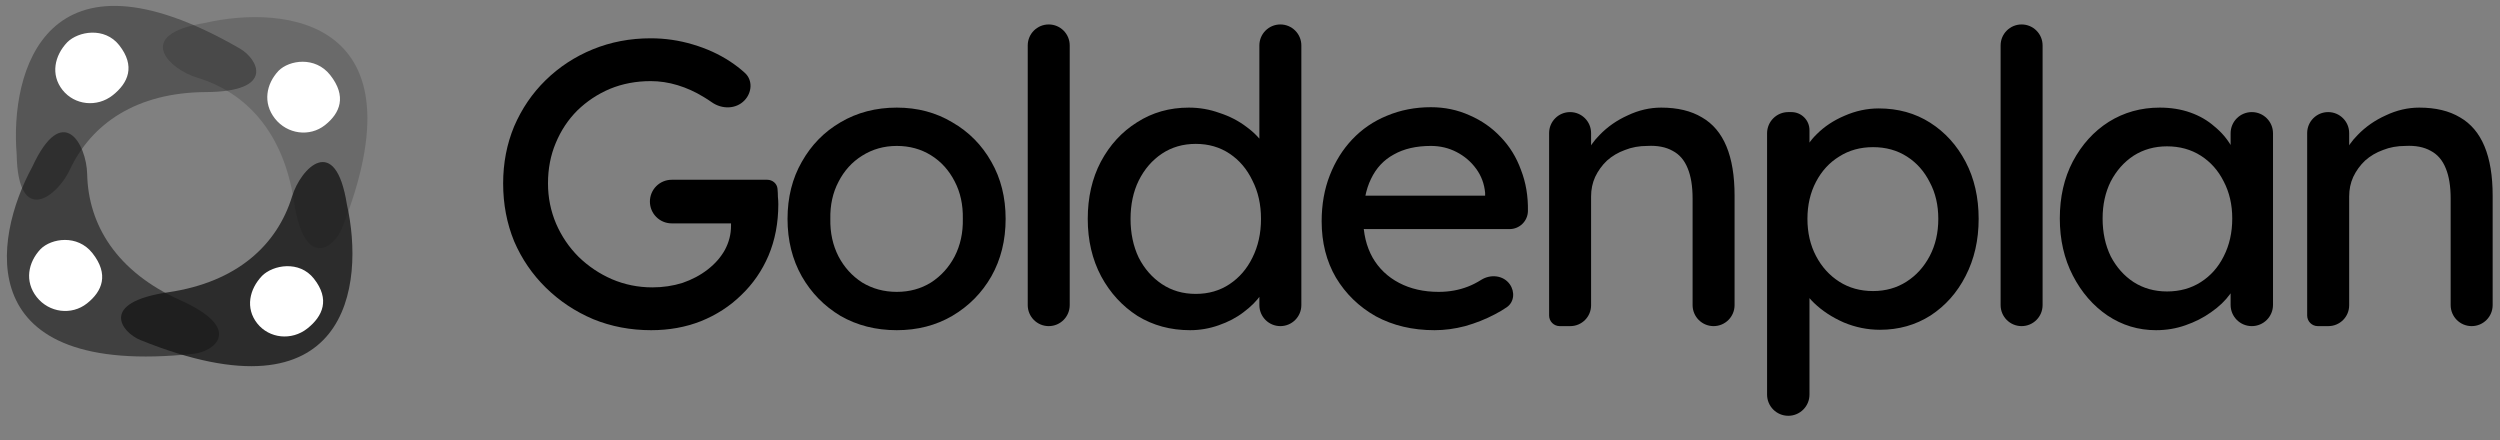
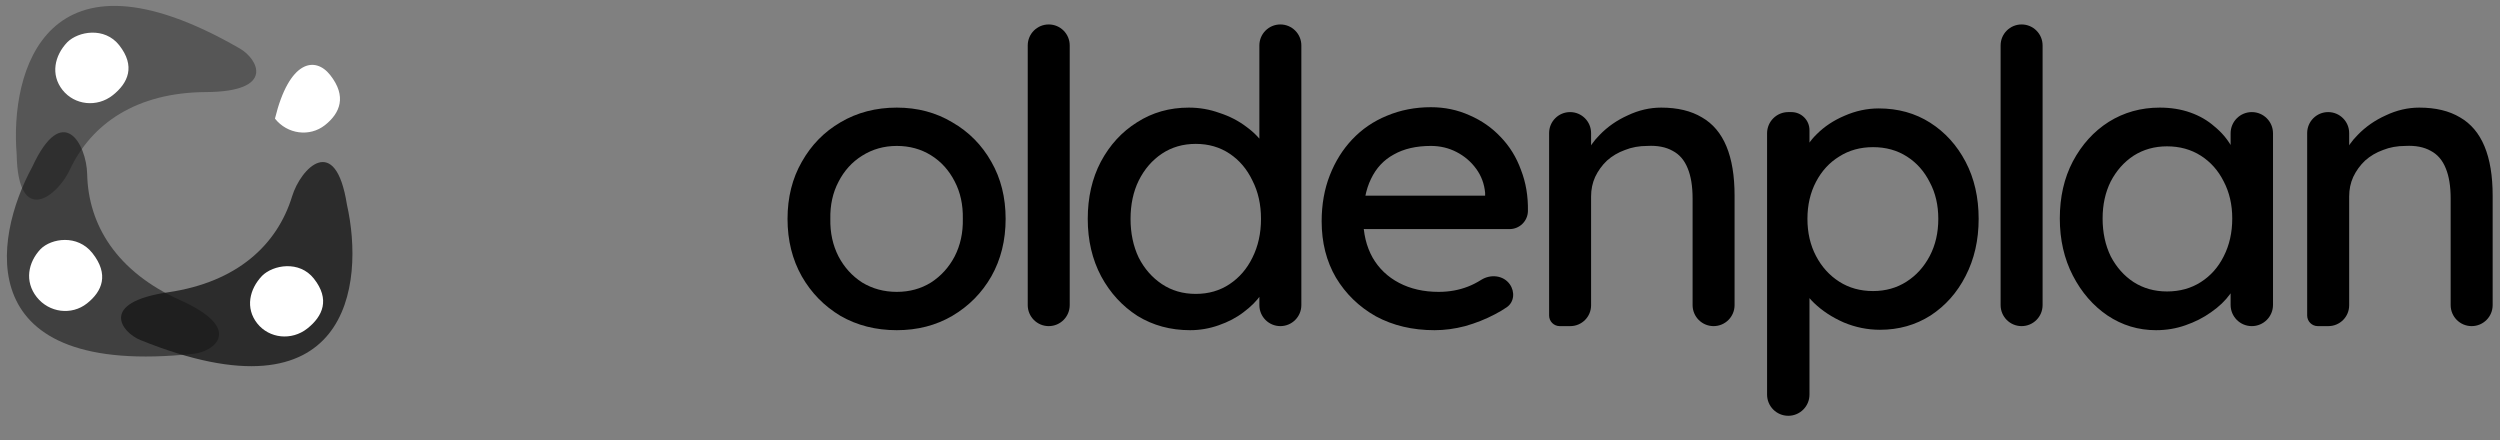
<svg xmlns="http://www.w3.org/2000/svg" width="159" height="28" viewBox="0 0 159 28" fill="none">
  <rect x="0" y="0" width="159" height="28" fill="#808080" stroke="none" />
  <g clip-path="url(#clip0_5731_19170)">
    <path opacity="0.6" d="M12.328 22.498C-1.899 24.031 -0.451 15.213 2.052 10.612C3.997 6.404 5.503 9.183 5.544 11.071C5.613 14.297 7.412 17.275 11.462 19.093C15.565 20.934 13.597 22.361 12.328 22.498Z" fill="#171717" />
    <path opacity="0.4" d="M15.265 3.093C2.872 -4.062 0.631 4.589 1.06 9.809C1.138 14.444 3.639 12.511 4.439 10.8C5.807 7.878 8.657 5.881 13.096 5.856C17.593 5.831 16.37 3.731 15.265 3.093Z" fill="#171717" />
    <path opacity="0.8" d="M8.932 21.628C22.201 26.987 23.214 18.108 22.062 12.999C21.339 8.42 19.132 10.682 18.578 12.488C17.631 15.572 15.087 17.946 10.695 18.589C6.245 19.241 7.748 21.151 8.932 21.628Z" fill="#171717" />
    <path d="M19.543 20.895C18.548 21.681 17.122 21.534 16.358 20.567C15.594 19.599 15.855 18.393 16.669 17.542C17.372 16.843 19.039 16.549 19.963 17.72C21.003 19.037 20.539 20.109 19.543 20.895Z" fill="white" />
    <path d="M5.53 19.299C4.552 20.072 3.122 19.89 2.336 18.895C1.55 17.899 1.784 16.686 2.578 15.844C3.266 15.152 4.926 14.893 5.878 16.099C6.948 17.453 6.508 18.527 5.53 19.299Z" fill="white" />
    <path d="M7.168 6.059C6.172 6.845 4.743 6.693 3.975 5.721C3.207 4.748 3.465 3.539 4.278 2.687C4.981 1.987 6.65 1.696 7.58 2.874C8.625 4.198 8.164 5.273 7.168 6.059Z" fill="white" />
-     <path opacity="0.2" d="M21.739 14.545C27.033 1.25 18.149 0.28 13.046 1.456C8.471 2.201 10.744 4.398 12.552 4.943C15.641 5.875 18.027 8.407 18.692 12.796C19.365 17.243 21.267 15.73 21.739 14.545Z" fill="#171717" />
-     <path d="M20.666 7.96C19.696 8.725 18.273 8.539 17.487 7.543C16.701 6.547 16.928 5.339 17.715 4.503C18.397 3.816 20.047 3.565 20.999 4.771C22.069 6.125 21.636 7.194 20.666 7.96Z" fill="white" />
+     <path d="M20.666 7.96C19.696 8.725 18.273 8.539 17.487 7.543C18.397 3.816 20.047 3.565 20.999 4.771C22.069 6.125 21.636 7.194 20.666 7.96Z" fill="white" />
  </g>
-   <path d="M41.411 21C40.098 21 38.871 20.766 37.73 20.3C36.589 19.816 35.587 19.15 34.722 18.303C33.858 17.456 33.184 16.471 32.7 15.348C32.233 14.207 32 12.98 32 11.666C32 10.37 32.233 9.16 32.7 8.036C33.184 6.913 33.849 5.936 34.696 5.107C35.561 4.26 36.563 3.603 37.704 3.136C38.845 2.67 40.072 2.436 41.386 2.436C42.301 2.436 43.192 2.566 44.056 2.825C44.937 3.084 45.733 3.447 46.441 3.914C46.782 4.139 47.093 4.379 47.374 4.636C47.885 5.102 47.828 5.887 47.349 6.386C46.805 6.953 45.912 6.956 45.271 6.504C45.101 6.384 44.929 6.273 44.756 6.17C44.22 5.841 43.667 5.591 43.097 5.418C42.526 5.245 41.956 5.159 41.386 5.159C40.452 5.159 39.588 5.323 38.793 5.651C38.015 5.98 37.324 6.438 36.719 7.025C36.131 7.613 35.673 8.304 35.344 9.099C35.016 9.877 34.852 10.733 34.852 11.666C34.852 12.565 35.025 13.421 35.37 14.233C35.716 15.028 36.191 15.728 36.796 16.333C37.419 16.938 38.127 17.413 38.922 17.759C39.735 18.105 40.59 18.277 41.489 18.277C42.163 18.277 42.803 18.182 43.408 17.992C44.013 17.785 44.548 17.5 45.015 17.137C45.482 16.774 45.845 16.359 46.104 15.892C46.363 15.408 46.493 14.898 46.493 14.363V14.097C46.493 14.001 46.608 13.951 46.678 14.017C46.751 14.085 46.703 14.207 46.603 14.207H42.721C41.955 14.207 41.334 13.586 41.334 12.82C41.334 12.054 41.955 11.433 42.721 11.433H48.795C49.129 11.433 49.419 11.671 49.449 12.003C49.466 12.176 49.475 12.349 49.475 12.522C49.492 12.677 49.501 12.833 49.501 12.988C49.501 14.181 49.293 15.27 48.878 16.255C48.464 17.223 47.884 18.061 47.141 18.77C46.415 19.479 45.56 20.032 44.575 20.429C43.606 20.81 42.552 21 41.411 21Z" fill="black" />
  <path d="M57.035 21C55.705 21 54.512 20.697 53.458 20.092C52.42 19.47 51.599 18.632 50.995 17.577C50.39 16.506 50.087 15.287 50.087 13.922C50.087 12.556 50.39 11.346 50.995 10.292C51.599 9.22 52.42 8.382 53.458 7.777C54.512 7.155 55.705 6.844 57.035 6.844C58.349 6.844 59.524 7.155 60.562 7.777C61.616 8.382 62.446 9.22 63.05 10.292C63.655 11.346 63.958 12.556 63.958 13.922C63.958 15.287 63.655 16.506 63.05 17.577C62.446 18.632 61.616 19.47 60.562 20.092C59.524 20.697 58.349 21 57.035 21ZM57.035 18.563C57.848 18.563 58.574 18.364 59.213 17.966C59.853 17.552 60.354 16.998 60.717 16.307C61.08 15.598 61.253 14.803 61.236 13.922C61.253 13.023 61.08 12.228 60.717 11.537C60.354 10.828 59.853 10.275 59.213 9.877C58.574 9.48 57.848 9.281 57.035 9.281C56.223 9.281 55.489 9.488 54.832 9.903C54.192 10.301 53.691 10.854 53.328 11.562C52.965 12.254 52.792 13.04 52.809 13.922C52.792 14.803 52.965 15.598 53.328 16.307C53.691 16.998 54.192 17.552 54.832 17.966C55.489 18.364 56.223 18.563 57.035 18.563Z" fill="black" />
  <path d="M66.699 20.741C65.962 20.741 65.364 20.143 65.364 19.405V2.89C65.364 2.152 65.962 1.555 66.699 1.555C67.437 1.555 68.034 2.152 68.034 2.89V19.405C68.034 20.143 67.437 20.741 66.699 20.741Z" fill="black" />
  <path d="M75.688 21C74.444 21 73.329 20.697 72.344 20.092C71.376 19.47 70.607 18.632 70.036 17.577C69.466 16.506 69.181 15.287 69.181 13.922C69.181 12.556 69.457 11.346 70.01 10.292C70.581 9.22 71.35 8.382 72.318 7.777C73.286 7.155 74.383 6.844 75.611 6.844C76.285 6.844 76.933 6.956 77.555 7.181C78.195 7.388 78.765 7.682 79.266 8.062C79.767 8.425 80.156 8.831 80.433 9.281C80.647 9.596 80.784 9.916 80.842 10.241C80.877 10.443 80.715 10.614 80.511 10.627C80.286 10.642 80.096 10.464 80.096 10.239V2.89C80.096 2.152 80.694 1.555 81.431 1.555C82.168 1.555 82.766 2.152 82.766 2.89V19.405C82.766 20.143 82.168 20.741 81.431 20.741C80.694 20.741 80.096 20.143 80.096 19.405V17.759C80.096 17.616 80.212 17.5 80.355 17.5C80.498 17.5 80.616 17.616 80.597 17.758C80.551 18.087 80.419 18.415 80.2 18.744C79.923 19.142 79.551 19.513 79.085 19.859C78.635 20.205 78.108 20.481 77.503 20.689C76.915 20.896 76.311 21 75.688 21ZM76.051 18.692C76.864 18.692 77.581 18.485 78.203 18.07C78.826 17.655 79.309 17.093 79.655 16.385C80.018 15.659 80.2 14.838 80.2 13.922C80.2 13.006 80.018 12.193 79.655 11.485C79.309 10.759 78.826 10.188 78.203 9.773C77.581 9.359 76.864 9.151 76.051 9.151C75.239 9.151 74.522 9.359 73.899 9.773C73.277 10.188 72.784 10.759 72.422 11.485C72.076 12.193 71.903 13.006 71.903 13.922C71.903 14.838 72.076 15.659 72.422 16.385C72.784 17.093 73.277 17.655 73.899 18.07C74.522 18.485 75.239 18.692 76.051 18.692Z" fill="black" />
  <path d="M91.239 21C89.839 21 88.594 20.706 87.505 20.118C86.434 19.513 85.587 18.692 84.965 17.655C84.36 16.618 84.057 15.425 84.057 14.077C84.057 13.006 84.23 12.029 84.576 11.148C84.921 10.266 85.397 9.506 86.002 8.866C86.624 8.209 87.359 7.708 88.206 7.362C89.07 6.999 90.003 6.818 91.006 6.818C91.887 6.818 92.708 6.991 93.469 7.336C94.229 7.665 94.886 8.123 95.439 8.71C96.009 9.298 96.442 9.998 96.735 10.81C97.046 11.606 97.193 12.479 97.176 13.429C97.162 14.063 96.644 14.57 96.009 14.57H86.834C86.357 14.57 85.939 14.253 85.81 13.794C85.62 13.116 86.129 12.444 86.834 12.444H94.575C94.679 12.444 94.734 12.567 94.665 12.645C94.592 12.728 94.454 12.676 94.454 12.565V12.262C94.402 11.692 94.212 11.182 93.883 10.733C93.555 10.283 93.14 9.929 92.639 9.67C92.138 9.41 91.593 9.281 91.006 9.281C90.072 9.281 89.286 9.462 88.646 9.825C88.007 10.171 87.523 10.69 87.194 11.381C86.866 12.055 86.702 12.893 86.702 13.896C86.702 14.846 86.9 15.676 87.298 16.385C87.696 17.076 88.257 17.612 88.983 17.992C89.709 18.372 90.547 18.563 91.498 18.563C92.172 18.563 92.794 18.45 93.365 18.226C93.637 18.122 93.918 17.979 94.208 17.797C94.805 17.424 95.612 17.504 96.021 18.078C96.358 18.552 96.309 19.211 95.829 19.541C95.597 19.701 95.346 19.85 95.076 19.989C94.488 20.3 93.858 20.55 93.183 20.741C92.527 20.913 91.878 21 91.239 21Z" fill="black" />
  <path d="M99.197 20.741C98.825 20.741 98.523 20.439 98.523 20.066V8.464C98.523 7.727 99.121 7.129 99.858 7.129C100.595 7.129 101.193 7.727 101.193 8.464V9.837C101.193 9.894 101.164 9.948 101.116 9.98C100.983 10.069 100.821 9.946 100.885 9.8C101.077 9.364 101.361 8.958 101.738 8.581C102.239 8.062 102.835 7.647 103.527 7.336C104.218 7.008 104.927 6.844 105.653 6.844C106.69 6.844 107.554 7.051 108.245 7.466C108.937 7.864 109.455 8.477 109.801 9.307C110.146 10.136 110.319 11.182 110.319 12.444V19.405C110.319 20.143 109.722 20.741 108.984 20.741C108.247 20.741 107.649 20.143 107.649 19.405V12.625C107.649 11.848 107.545 11.208 107.338 10.707C107.13 10.188 106.811 9.817 106.378 9.592C105.946 9.35 105.411 9.246 104.771 9.281C104.252 9.281 103.777 9.367 103.345 9.54C102.913 9.696 102.533 9.92 102.204 10.214C101.893 10.508 101.643 10.854 101.452 11.251C101.28 11.632 101.193 12.046 101.193 12.496V19.418C101.193 20.148 100.601 20.741 99.871 20.741C99.646 20.741 99.421 20.741 99.197 20.741Z" fill="black" />
  <path d="M113.735 26.444C112.99 26.444 112.386 25.841 112.386 25.096V8.477C112.386 7.733 112.99 7.129 113.735 7.129H113.935C114.569 7.129 115.083 7.643 115.083 8.277V9.906C115.083 10.056 114.922 10.15 114.792 10.076C114.718 10.035 114.678 9.95 114.7 9.869C114.826 9.401 115.109 8.954 115.549 8.529C116.033 8.045 116.621 7.656 117.312 7.362C118.021 7.051 118.747 6.896 119.49 6.896C120.717 6.896 121.806 7.198 122.757 7.803C123.708 8.408 124.46 9.238 125.013 10.292C125.566 11.346 125.842 12.556 125.842 13.922C125.842 15.27 125.566 16.48 125.013 17.552C124.477 18.606 123.734 19.444 122.783 20.066C121.832 20.671 120.761 20.974 119.568 20.974C118.773 20.974 118.004 20.818 117.261 20.507C116.517 20.179 115.886 19.764 115.368 19.263C114.924 18.833 114.626 18.392 114.473 17.937C114.428 17.803 114.495 17.661 114.619 17.594C114.829 17.481 115.083 17.633 115.083 17.871V25.096C115.083 25.841 114.479 26.444 113.735 26.444ZM119.127 18.511C119.922 18.511 120.631 18.312 121.253 17.914C121.876 17.517 122.368 16.972 122.731 16.281C123.094 15.59 123.276 14.803 123.276 13.922C123.276 13.04 123.094 12.262 122.731 11.588C122.385 10.897 121.901 10.352 121.279 9.955C120.657 9.557 119.94 9.359 119.127 9.359C118.315 9.359 117.598 9.557 116.975 9.955C116.353 10.335 115.861 10.871 115.498 11.562C115.135 12.254 114.953 13.04 114.953 13.922C114.953 14.803 115.135 15.59 115.498 16.281C115.861 16.972 116.353 17.517 116.975 17.914C117.598 18.312 118.315 18.511 119.127 18.511Z" fill="black" />
  <path d="M128.574 20.741C127.837 20.741 127.239 20.143 127.239 19.405V2.89C127.239 2.152 127.837 1.555 128.574 1.555C129.311 1.555 129.909 2.152 129.909 2.89V19.405C129.909 20.143 129.311 20.741 128.574 20.741Z" fill="black" />
  <path d="M137.122 21C135.999 21 134.97 20.689 134.037 20.066C133.121 19.444 132.386 18.597 131.833 17.526C131.28 16.454 131.004 15.244 131.004 13.896C131.004 12.53 131.28 11.32 131.833 10.266C132.404 9.194 133.164 8.356 134.115 7.751C135.083 7.146 136.163 6.844 137.356 6.844C138.064 6.844 138.712 6.947 139.3 7.155C139.888 7.362 140.398 7.656 140.83 8.036C141.279 8.399 141.642 8.823 141.919 9.307C142.135 9.663 142.29 10.038 142.385 10.432C142.432 10.628 142.24 10.785 142.05 10.719C141.94 10.681 141.867 10.577 141.867 10.462V8.477C141.867 7.733 142.47 7.129 143.215 7.129C143.96 7.129 144.563 7.733 144.563 8.477V19.392C144.563 20.137 143.96 20.741 143.215 20.741C142.47 20.741 141.867 20.137 141.867 19.392V17.699C141.867 17.581 141.945 17.477 142.058 17.444C142.252 17.387 142.432 17.559 142.361 17.748C142.241 18.067 142.068 18.382 141.841 18.692C141.53 19.124 141.124 19.513 140.622 19.859C140.138 20.205 139.594 20.481 138.989 20.689C138.401 20.896 137.779 21 137.122 21ZM137.822 18.537C138.635 18.537 139.352 18.338 139.974 17.94C140.596 17.543 141.08 16.998 141.426 16.307C141.789 15.598 141.971 14.795 141.971 13.896C141.971 13.014 141.789 12.228 141.426 11.537C141.08 10.845 140.596 10.301 139.974 9.903C139.352 9.506 138.635 9.307 137.822 9.307C137.027 9.307 136.319 9.506 135.696 9.903C135.091 10.301 134.607 10.845 134.244 11.537C133.899 12.228 133.726 13.014 133.726 13.896C133.726 14.795 133.899 15.598 134.244 16.307C134.607 16.998 135.091 17.543 135.696 17.94C136.319 18.338 137.027 18.537 137.822 18.537Z" fill="black" />
  <path d="M147.41 20.741C147.038 20.741 146.736 20.439 146.736 20.066V8.464C146.736 7.727 147.334 7.129 148.071 7.129C148.809 7.129 149.407 7.727 149.407 8.464V9.837C149.407 9.894 149.378 9.948 149.33 9.98C149.197 10.069 149.034 9.946 149.099 9.8C149.29 9.364 149.574 8.958 149.951 8.581C150.452 8.062 151.049 7.647 151.74 7.336C152.431 7.008 153.14 6.844 153.866 6.844C154.903 6.844 155.767 7.051 156.459 7.466C157.15 7.864 157.669 8.477 158.014 9.307C158.36 10.136 158.533 11.182 158.533 12.444V19.405C158.533 20.143 157.935 20.741 157.198 20.741C156.46 20.741 155.862 20.143 155.862 19.405V12.625C155.862 11.848 155.759 11.208 155.551 10.707C155.344 10.188 155.024 9.817 154.592 9.592C154.16 9.35 153.624 9.246 152.985 9.281C152.466 9.281 151.991 9.367 151.559 9.54C151.126 9.696 150.746 9.92 150.418 10.214C150.107 10.508 149.856 10.854 149.666 11.251C149.493 11.632 149.407 12.046 149.407 12.496V19.418C149.407 20.148 148.815 20.741 148.084 20.741C147.86 20.741 147.635 20.741 147.41 20.741Z" fill="black" />
  <defs>
    <clipPath id="clip0_5731_19170">
      <rect width="24" height="28" fill="white" />
    </clipPath>
  </defs>
</svg>